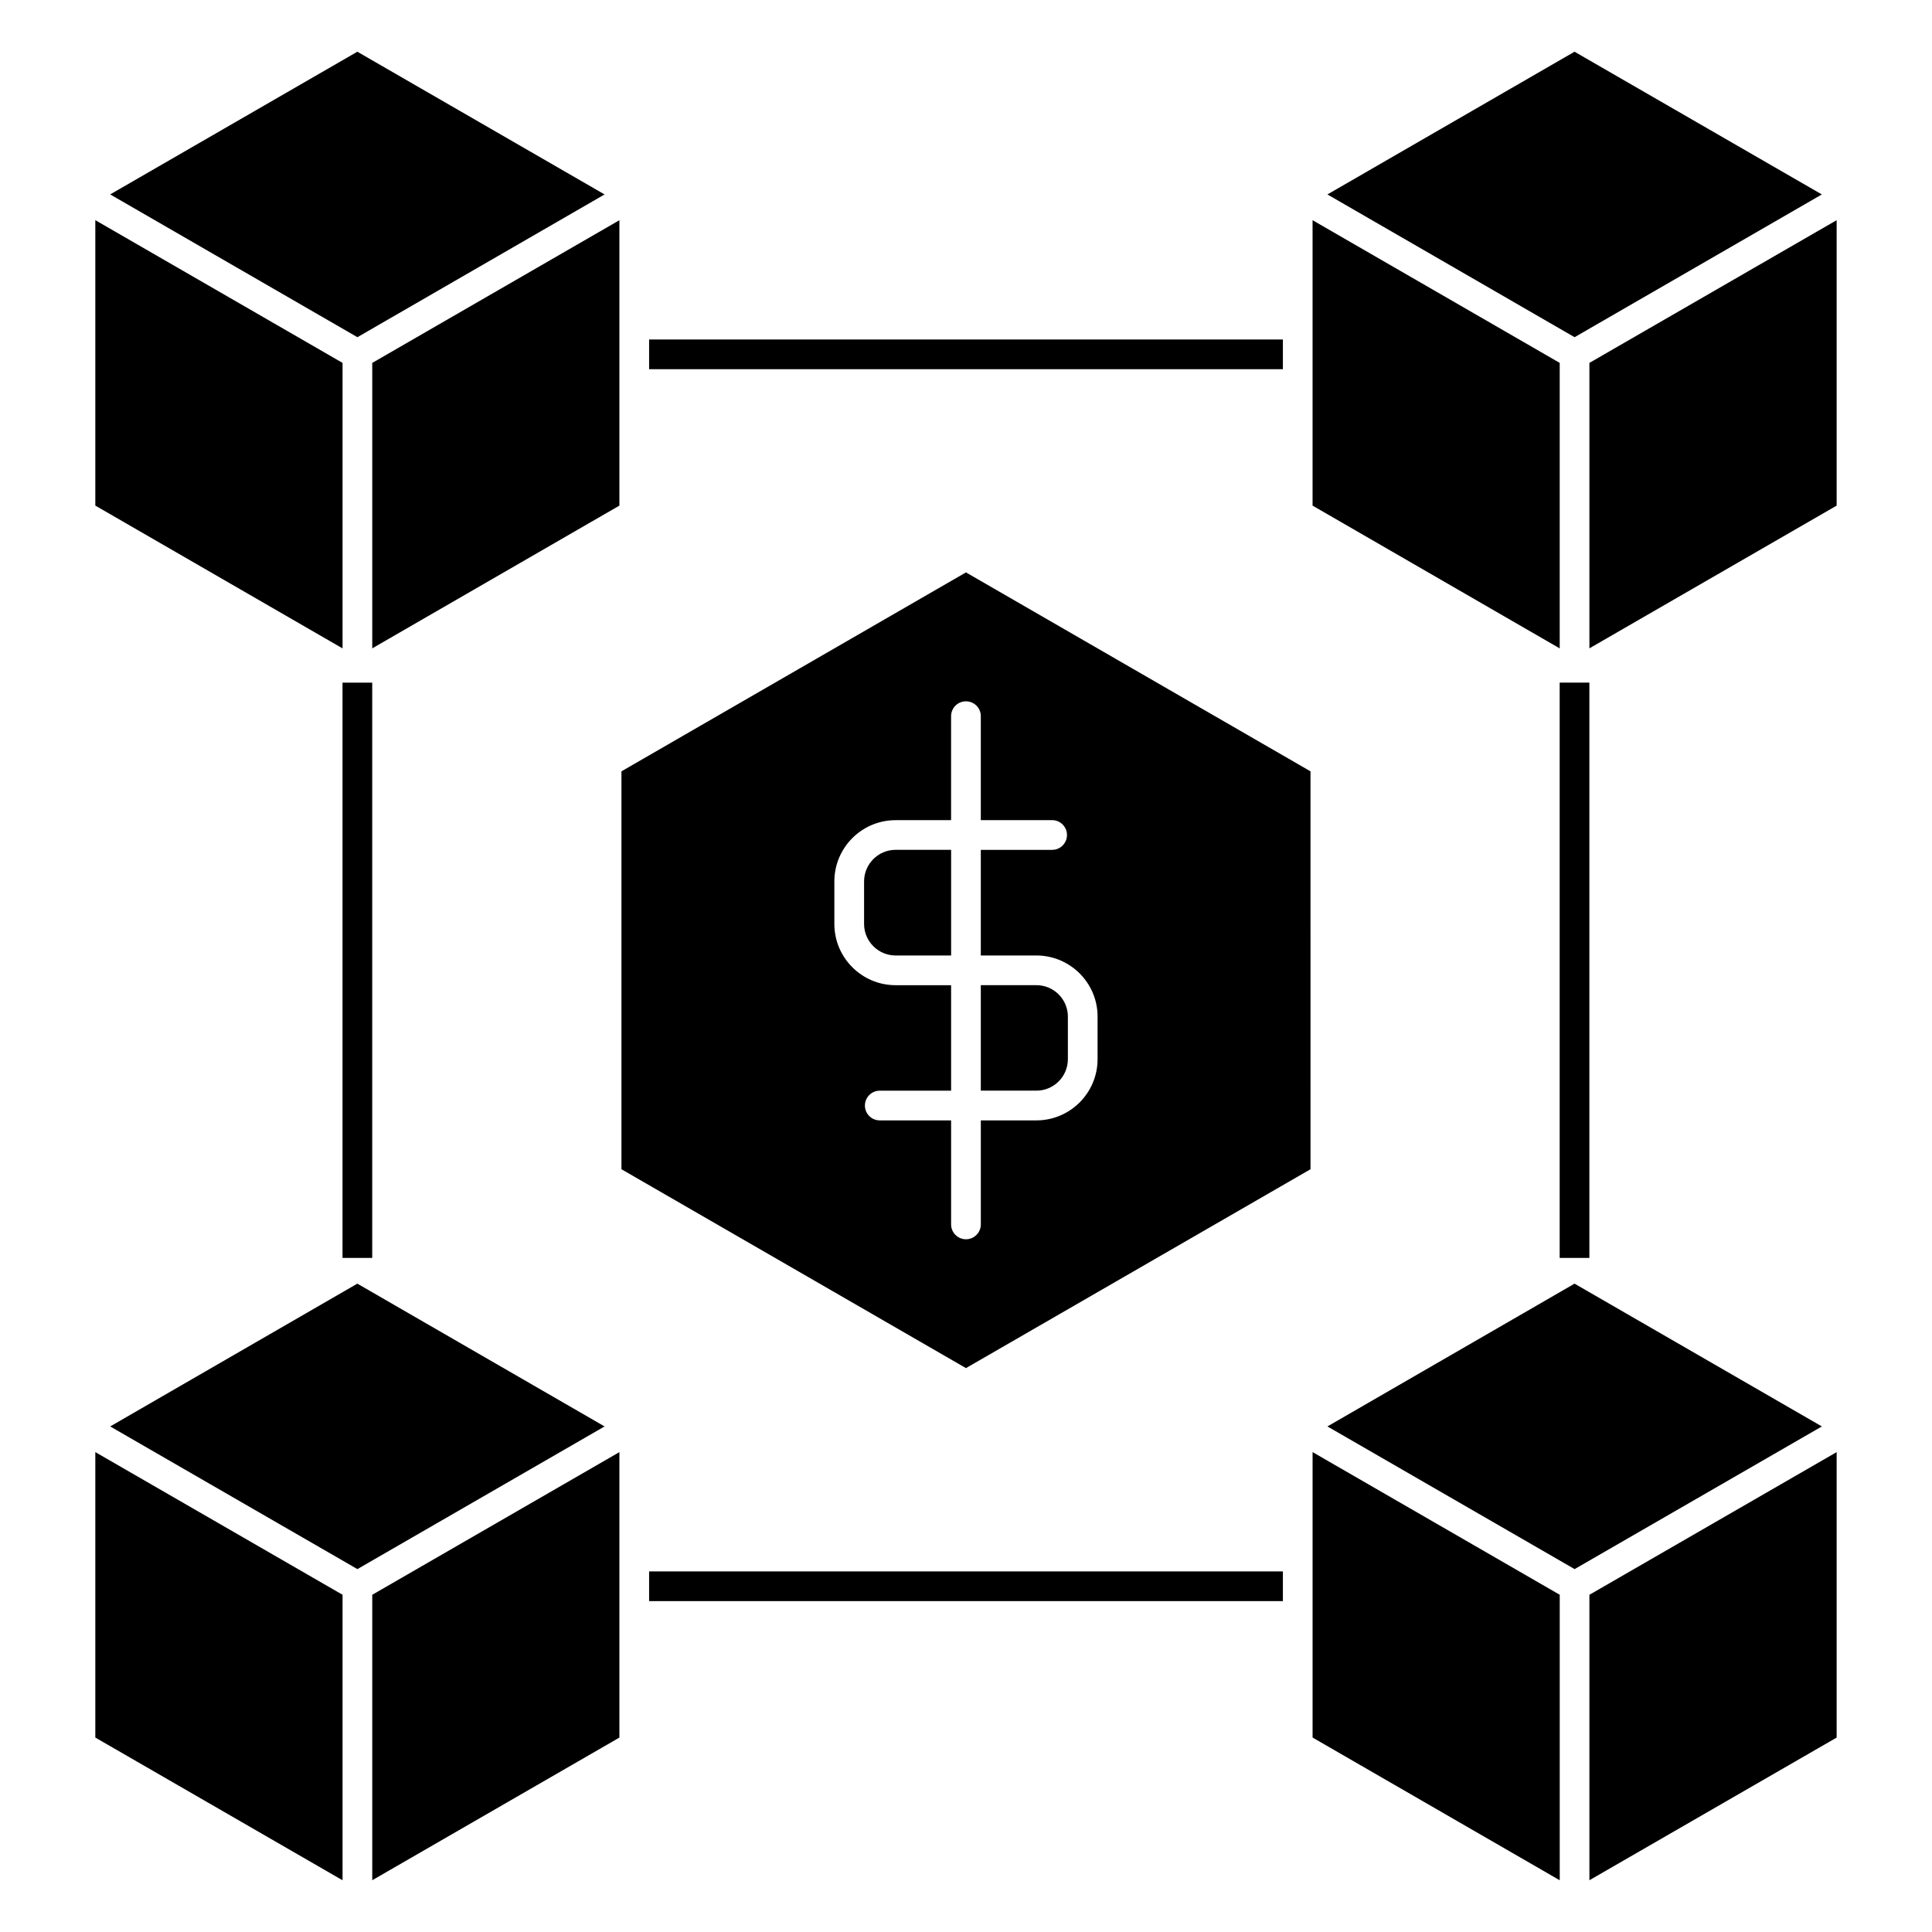
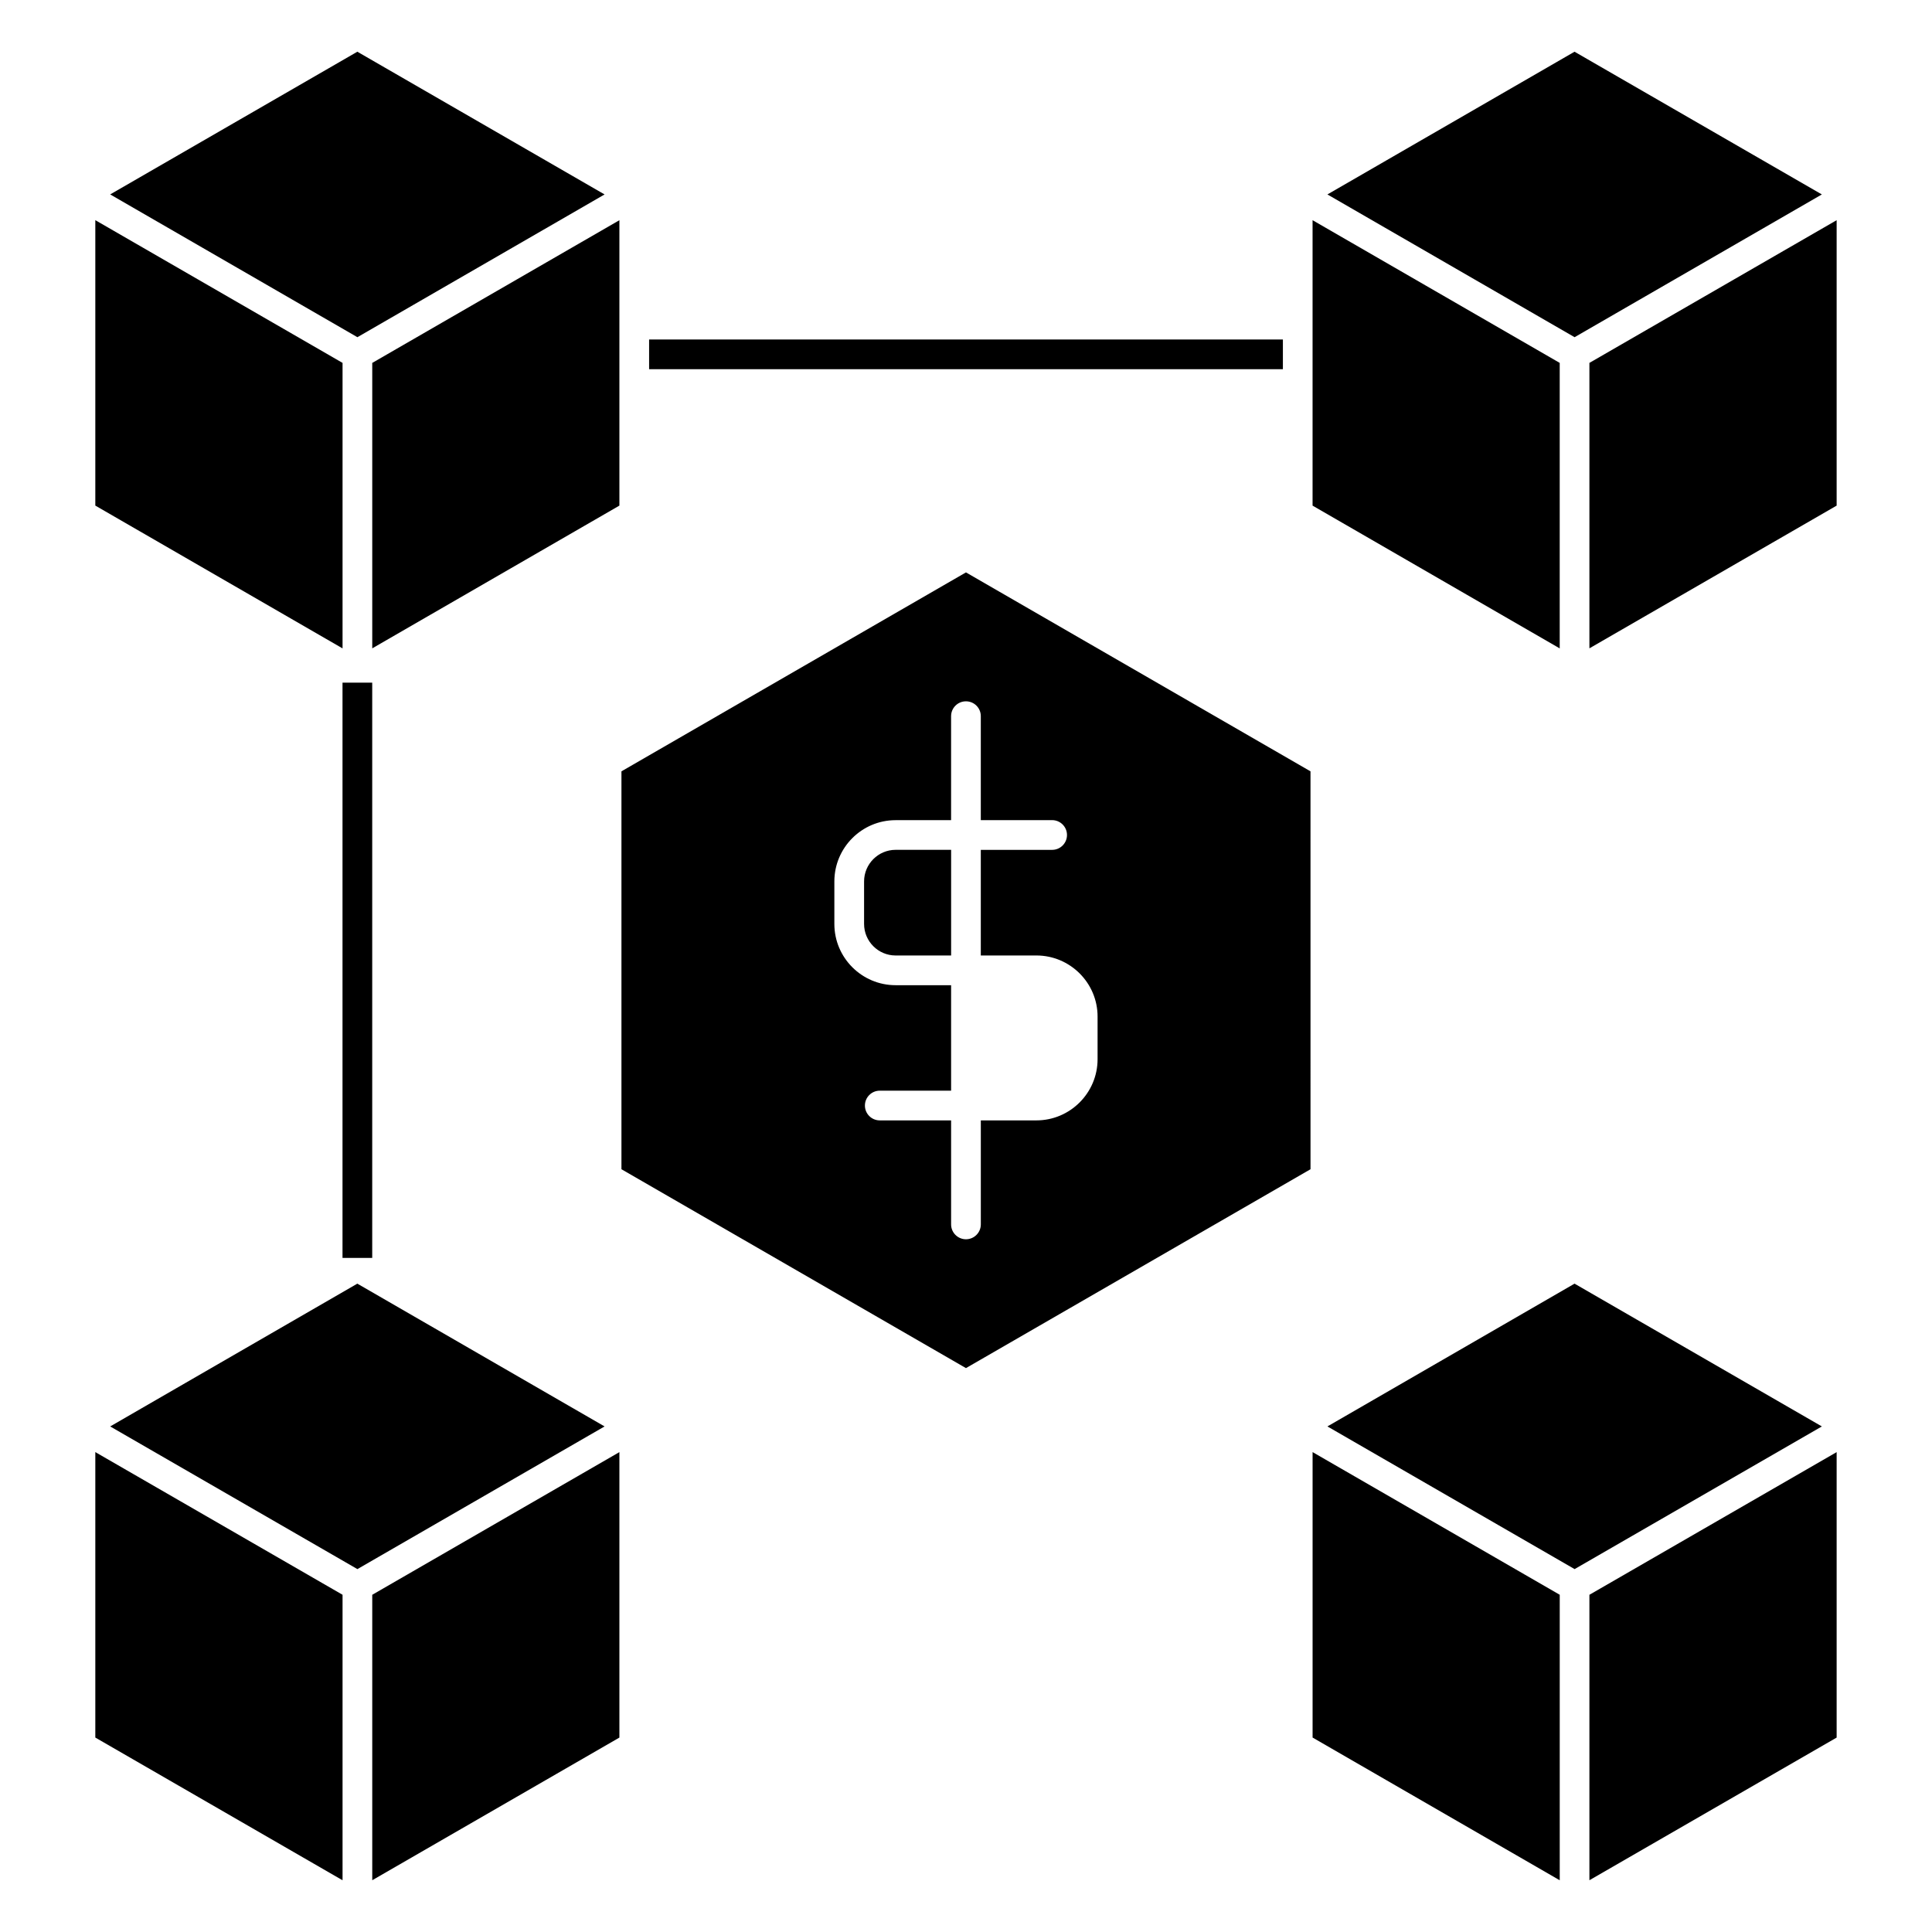
<svg xmlns="http://www.w3.org/2000/svg" fill="#000000" width="800px" height="800px" version="1.1" viewBox="144 144 512 512">
  <g>
    <path d="m372.99 377.59v11.266c0 4.606 3.754 8.359 8.359 8.359h14.707v-28h-14.703c-4.606 0-8.363 3.754-8.363 8.375z" />
    <path d="m308.69 348.41v105.45l91.301 52.703 91.309-52.703-0.004-105.45-91.305-52.719zm95.234-14.629v27.559l18.902 0.004c2.172 0 3.938 1.762 3.938 3.938 0 2.172-1.762 3.938-3.938 3.938h-18.902v27.992h14.723c8.941 0 16.223 7.266 16.223 16.191v11.289c0 8.949-7.281 16.223-16.223 16.223h-14.719v27.566c0 2.164-1.762 3.938-3.938 3.938-2.172 0-3.938-1.77-3.938-3.938v-27.566h-18.902c-2.172 0-3.938-1.754-3.938-3.938 0-2.164 1.762-3.938 3.938-3.938h18.902v-27.953h-14.707c-8.949 0-16.23-7.281-16.23-16.23v-11.266c0-8.957 7.281-16.238 16.23-16.238h14.703v-27.559c0-2.172 1.762-3.938 3.938-3.938s3.938 1.754 3.938 3.926z" />
-     <path d="m427 424.69v-11.289c0-4.582-3.746-8.32-8.352-8.32h-14.723v27.953h14.719c4.609 0.004 8.355-3.731 8.355-8.344z" />
    <path d="m316.02 233.97h167.96v7.871h-167.96z" />
    <path d="m561.27 484.18-65.488 37.84 65.504 37.809 65.527-37.809z" />
    <path d="m565.21 642.28 65.52-37.805v-75.648l-65.52 37.809z" />
    <path d="m557.34 240.17-65.496-37.816v75.641l65.496 37.836z" />
    <path d="m565.21 240.17v75.645l65.52-37.82v-75.641z" />
    <path d="m491.85 604.47 65.496 37.82v-75.66l-65.496-37.809z" />
    <path d="m626.81 195.53-65.543-37.824-65.488 37.824 65.504 37.832z" />
    <path d="m169.26 604.47 65.52 37.82v-75.66l-65.52-37.809z" />
    <path d="m242.65 642.28 65.496-37.805v-75.648l-65.496 37.809z" />
-     <path d="m316.02 560.44h167.96v7.871h-167.96z" />
    <path d="m238.7 484.18-65.5 37.84 65.516 37.809 65.504-37.809z" />
    <path d="m234.78 240.17-65.52-37.824v75.641l65.52 37.844z" />
    <path d="m242.65 315.82 65.496-37.828v-75.633l-65.496 37.816z" />
    <path d="m304.22 195.53-65.52-37.824-65.5 37.816 65.516 37.84z" />
    <path d="m234.77 324.91h7.871v152.45h-7.871z" />
-     <path d="m557.33 477.36h7.871v-152.46h-7.871z" />
  </g>
</svg>